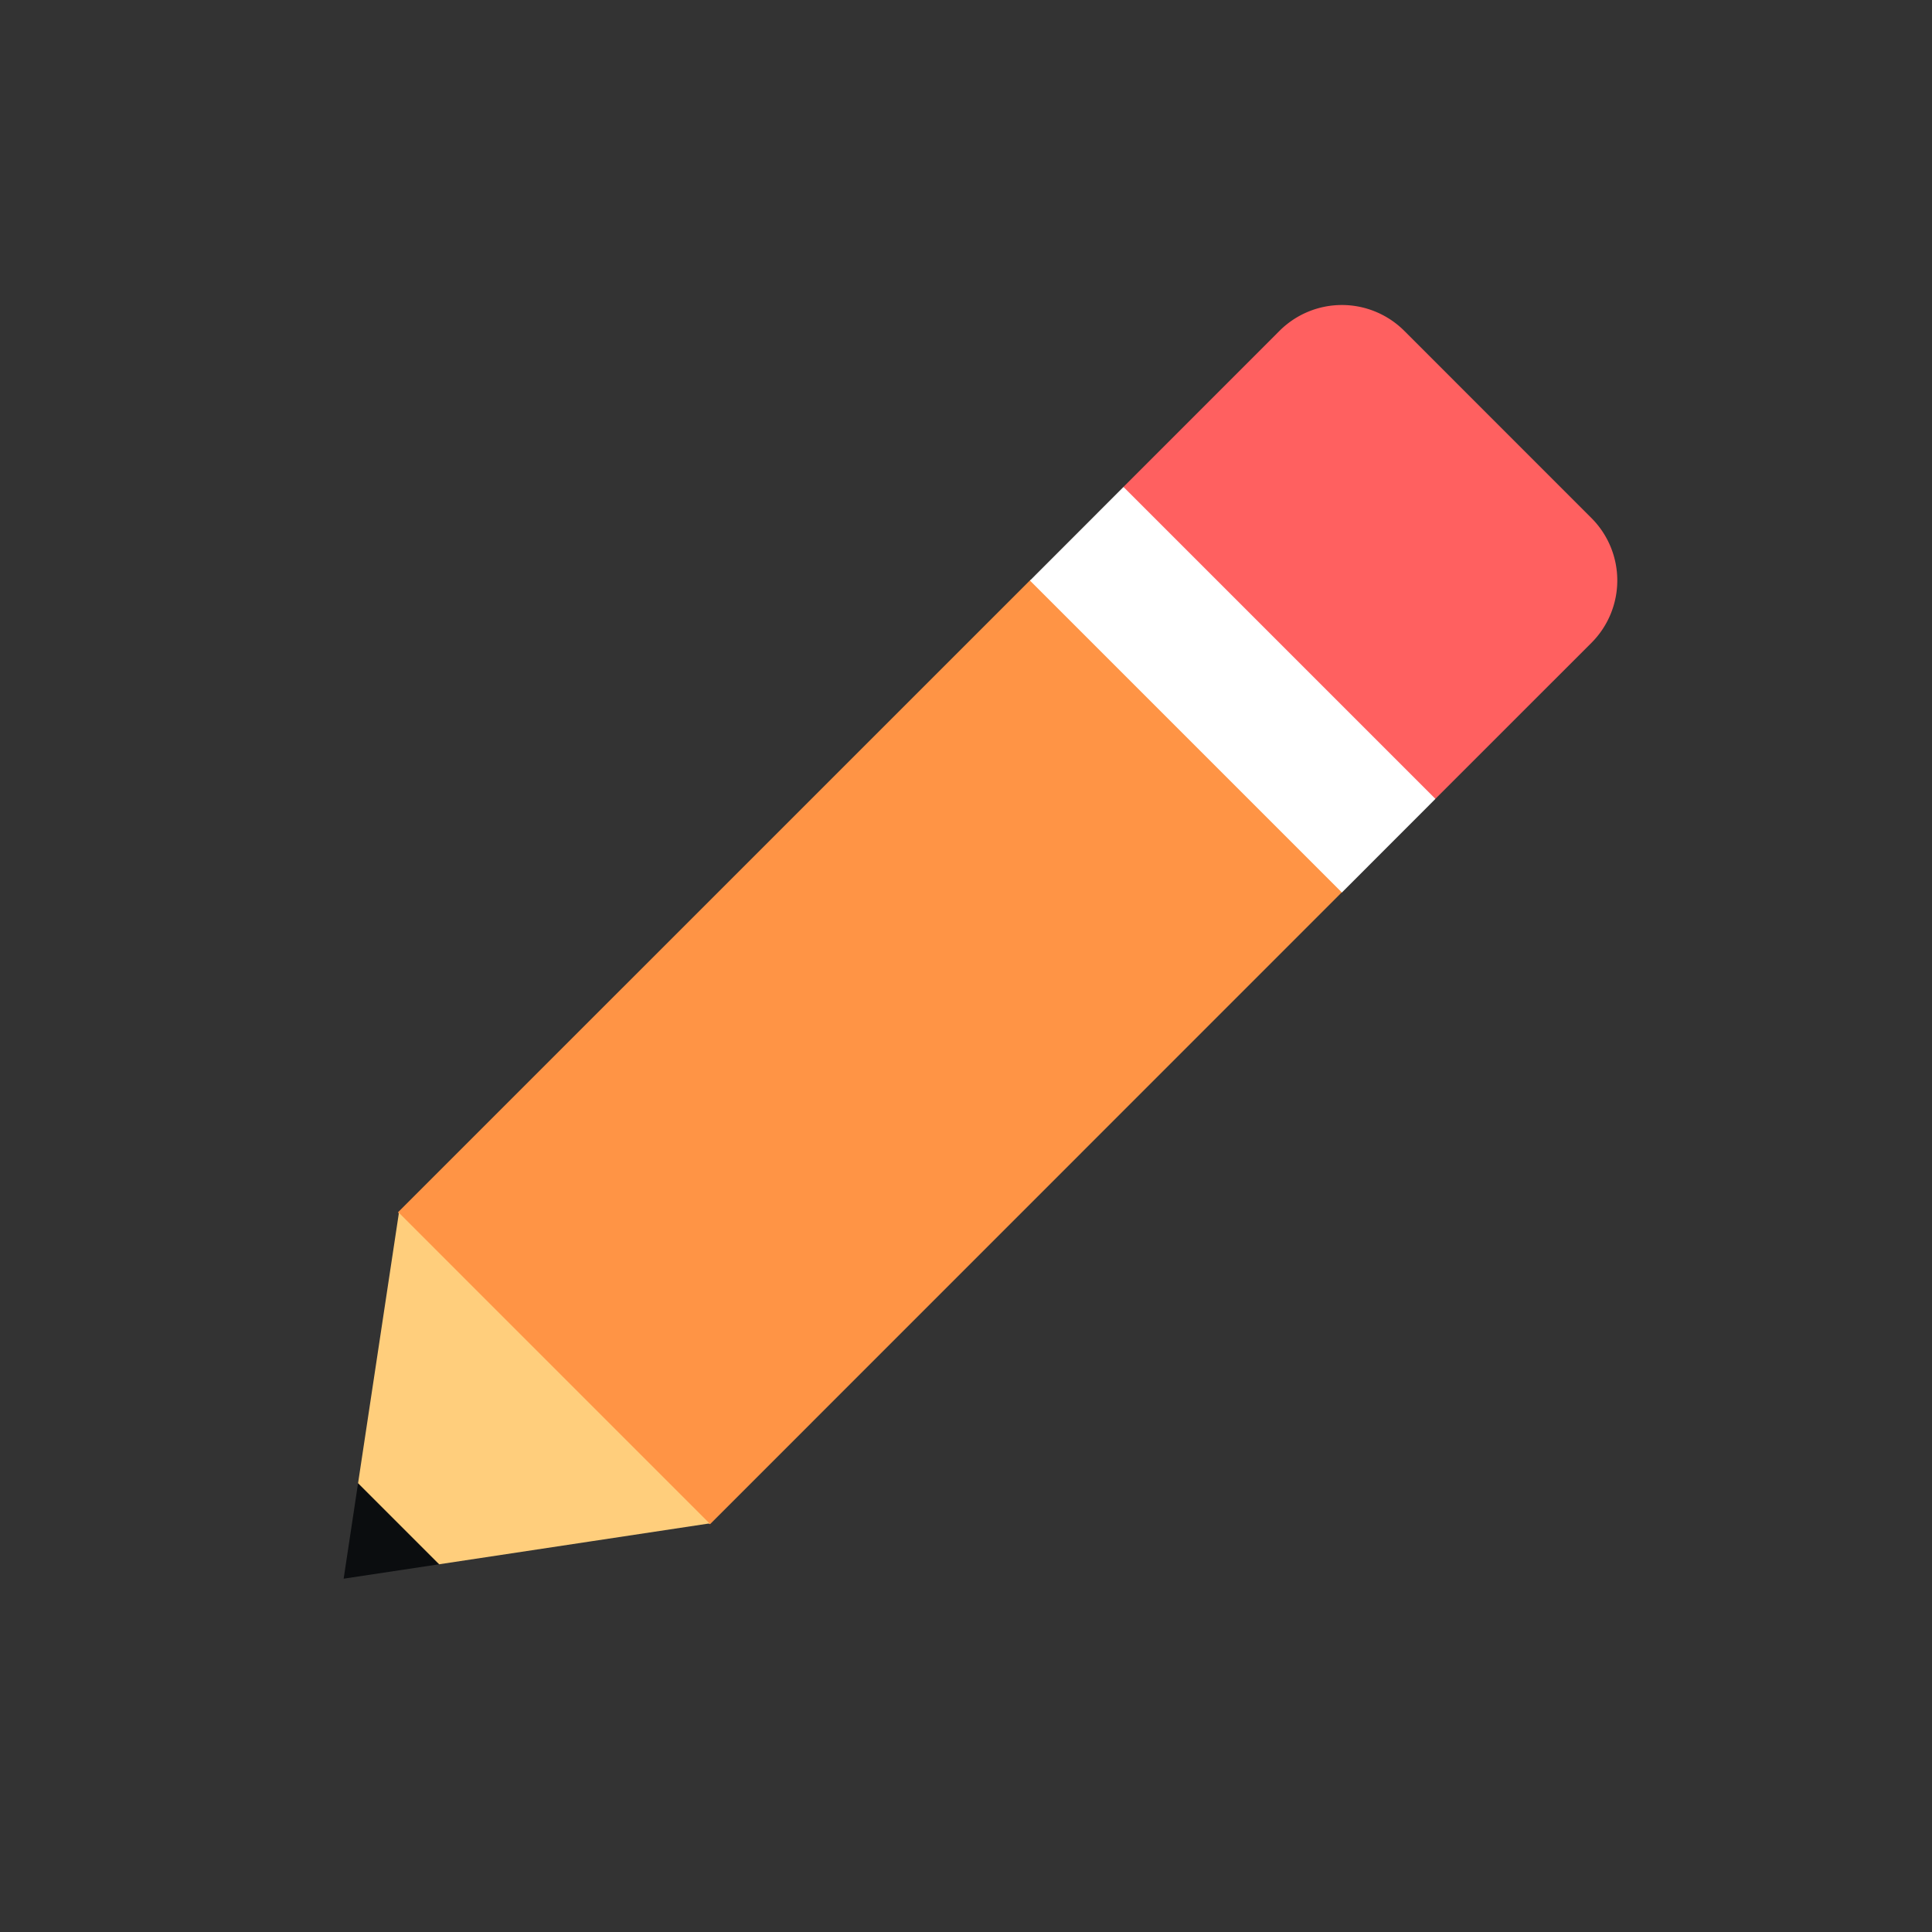
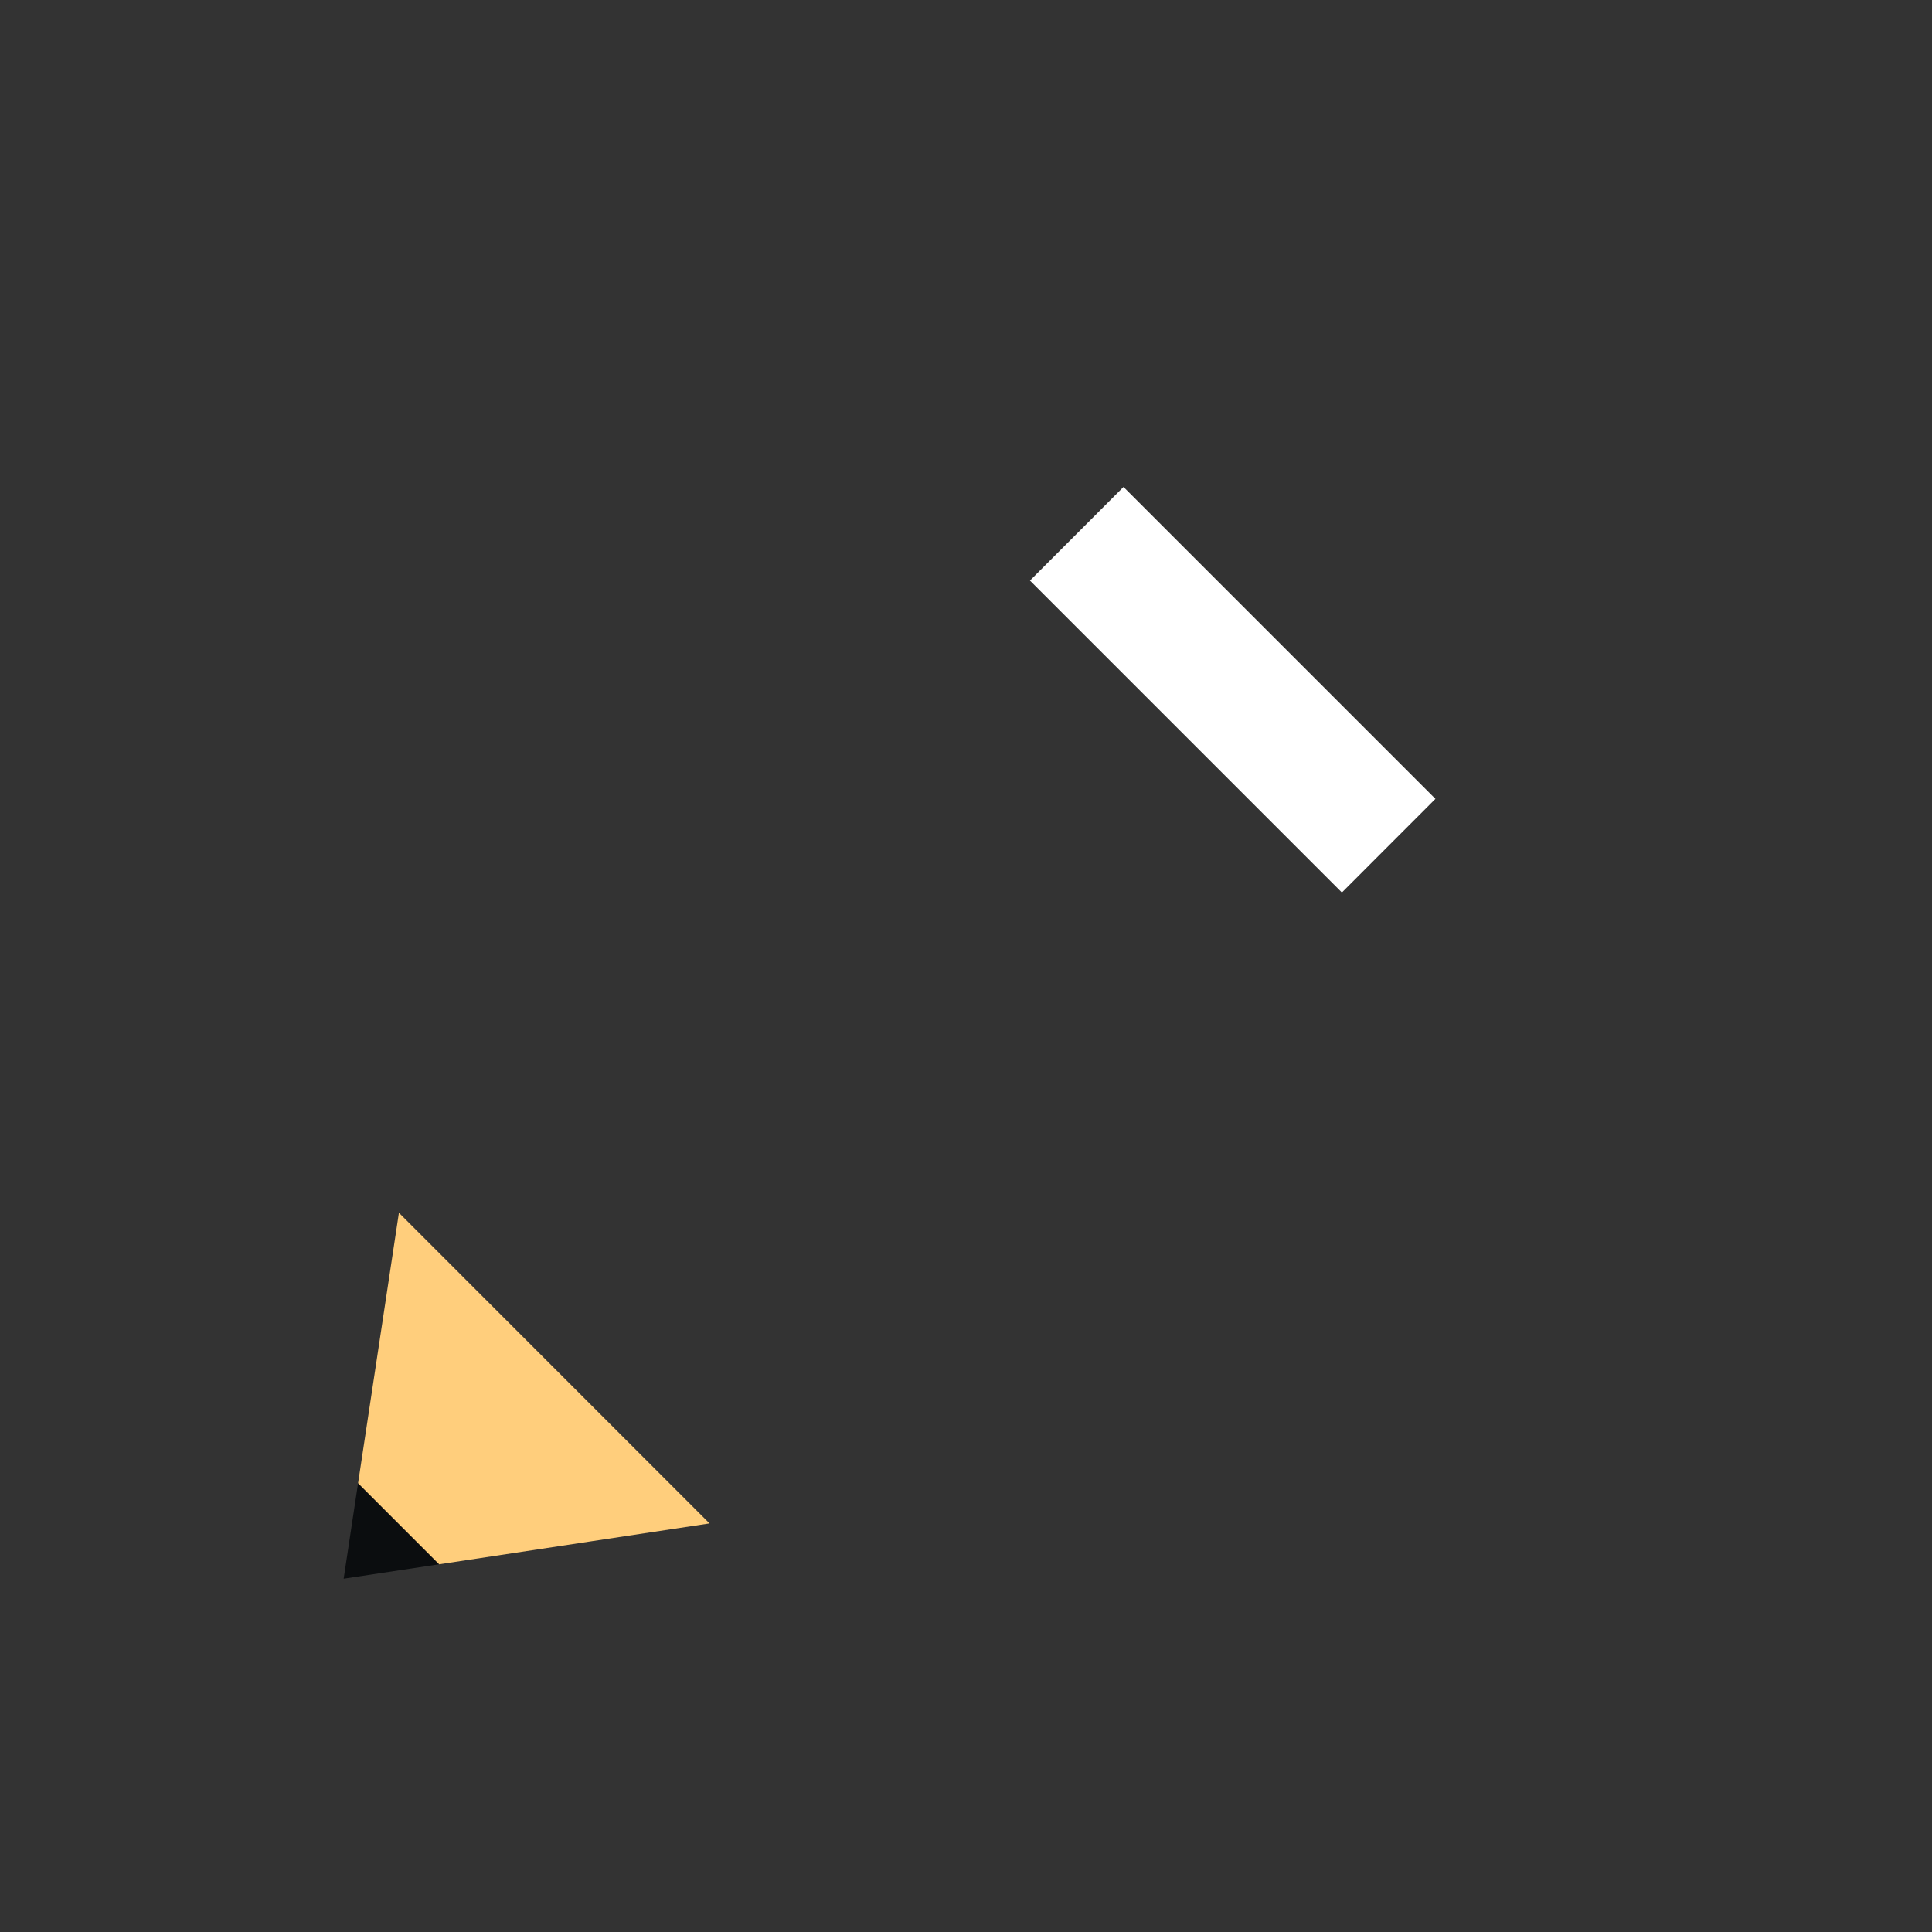
<svg xmlns="http://www.w3.org/2000/svg" id="_1-icon-2-illustration-6-mydata-category-ae-01" data-name="1-icon-2-illustration-6-mydata-category-ae-01" width="48" height="48" viewBox="0 0 48 48">
  <rect x="0" y="0" width="48" height="48" fill="#333333" stroke="none" />
-   <path id="패스_536" data-name="패스 536" d="M20.571,0h6.858A20.572,20.572,0,0,1,48,20.571v6.858A20.572,20.572,0,0,1,27.429,48H20.57A20.571,20.571,0,0,1,0,27.429V20.57A20.571,20.571,0,0,1,20.571,0Z" fill="#f2f2f5" fill-rule="evenodd" opacity="0" />
+   <path id="패스_536" data-name="패스 536" d="M20.571,0h6.858A20.572,20.572,0,0,1,48,20.571v6.858A20.572,20.572,0,0,1,27.429,48H20.57A20.571,20.571,0,0,1,0,27.429A20.571,20.571,0,0,1,20.571,0Z" fill="#f2f2f5" fill-rule="evenodd" opacity="0" />
  <g id="그룹_14646" data-name="그룹 14646" transform="translate(-3.222 -3.222)">
-     <path id="패스_537" data-name="패스 537" d="M28.553,16.235,33.5,19.013,36.3,23.985,20.588,39.7l-5.329-2.817-2.422-4.934Z" transform="translate(0.275 1.39)" fill="#ff9445" />
    <path id="패스_538" data-name="패스 538" d="M12.045,35.479l.638,1.438,1.376.576,6.718-1.015L13.06,28.76Z" transform="translate(0.073 4.593)" fill="#ffce7c" />
    <g id="그룹_3080" data-name="그룹 3080" transform="translate(11.76 10.799)">
      <path id="패스_539" data-name="패스 539" d="M11.76,36.483l.358-2.372,2.014,2.014Z" transform="translate(-11.76 -4.838)" fill="#0b0d0f" />
-       <path id="패스_540" data-name="패스 540" d="M31.065,11.442a2.192,2.192,0,0,1,3.1,0l4.65,4.651a2.192,2.192,0,0,1,0,3.1L34.94,23.067l-4.961-2.481-2.788-5.269,3.874-3.875Z" transform="translate(-7.814 -10.799)" fill="#ff6060" />
      <path id="패스_541" data-name="패스 541" d="M27.663,14.4l7.75,7.75-2.324,2.326-7.75-7.75Z" transform="translate(-8.288 -9.879)" fill="#fff" />
    </g>
  </g>
</svg>